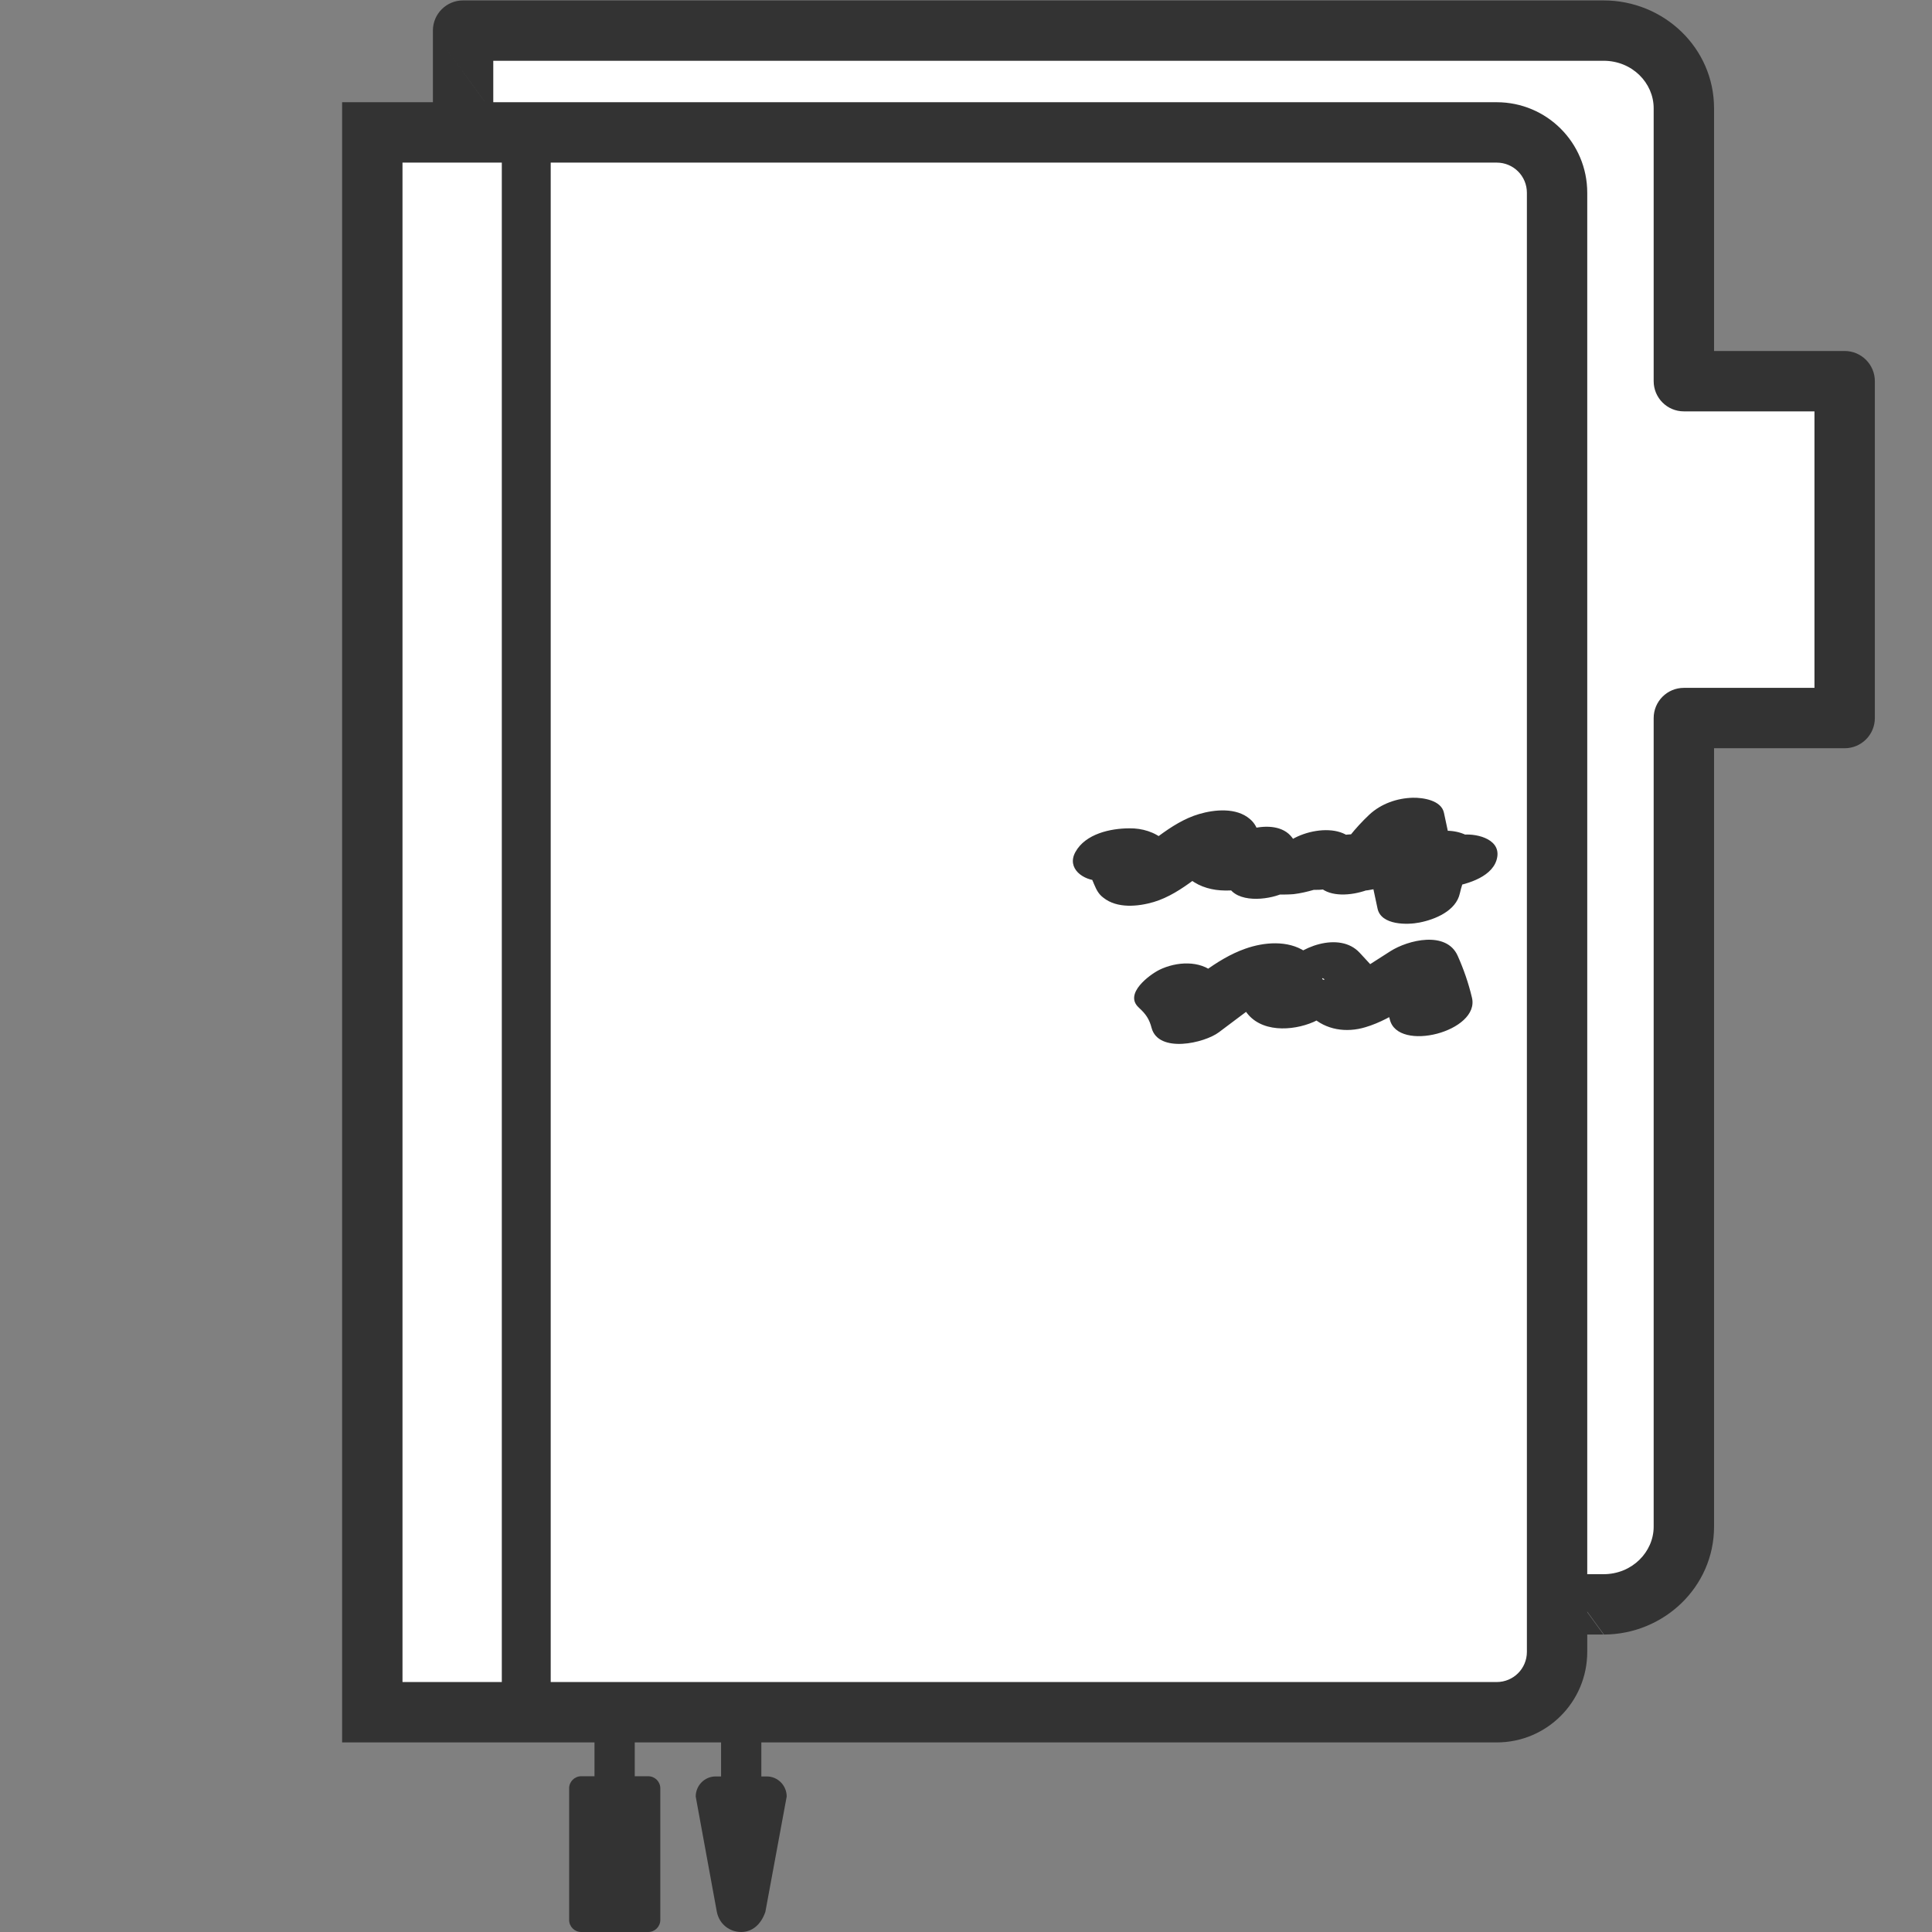
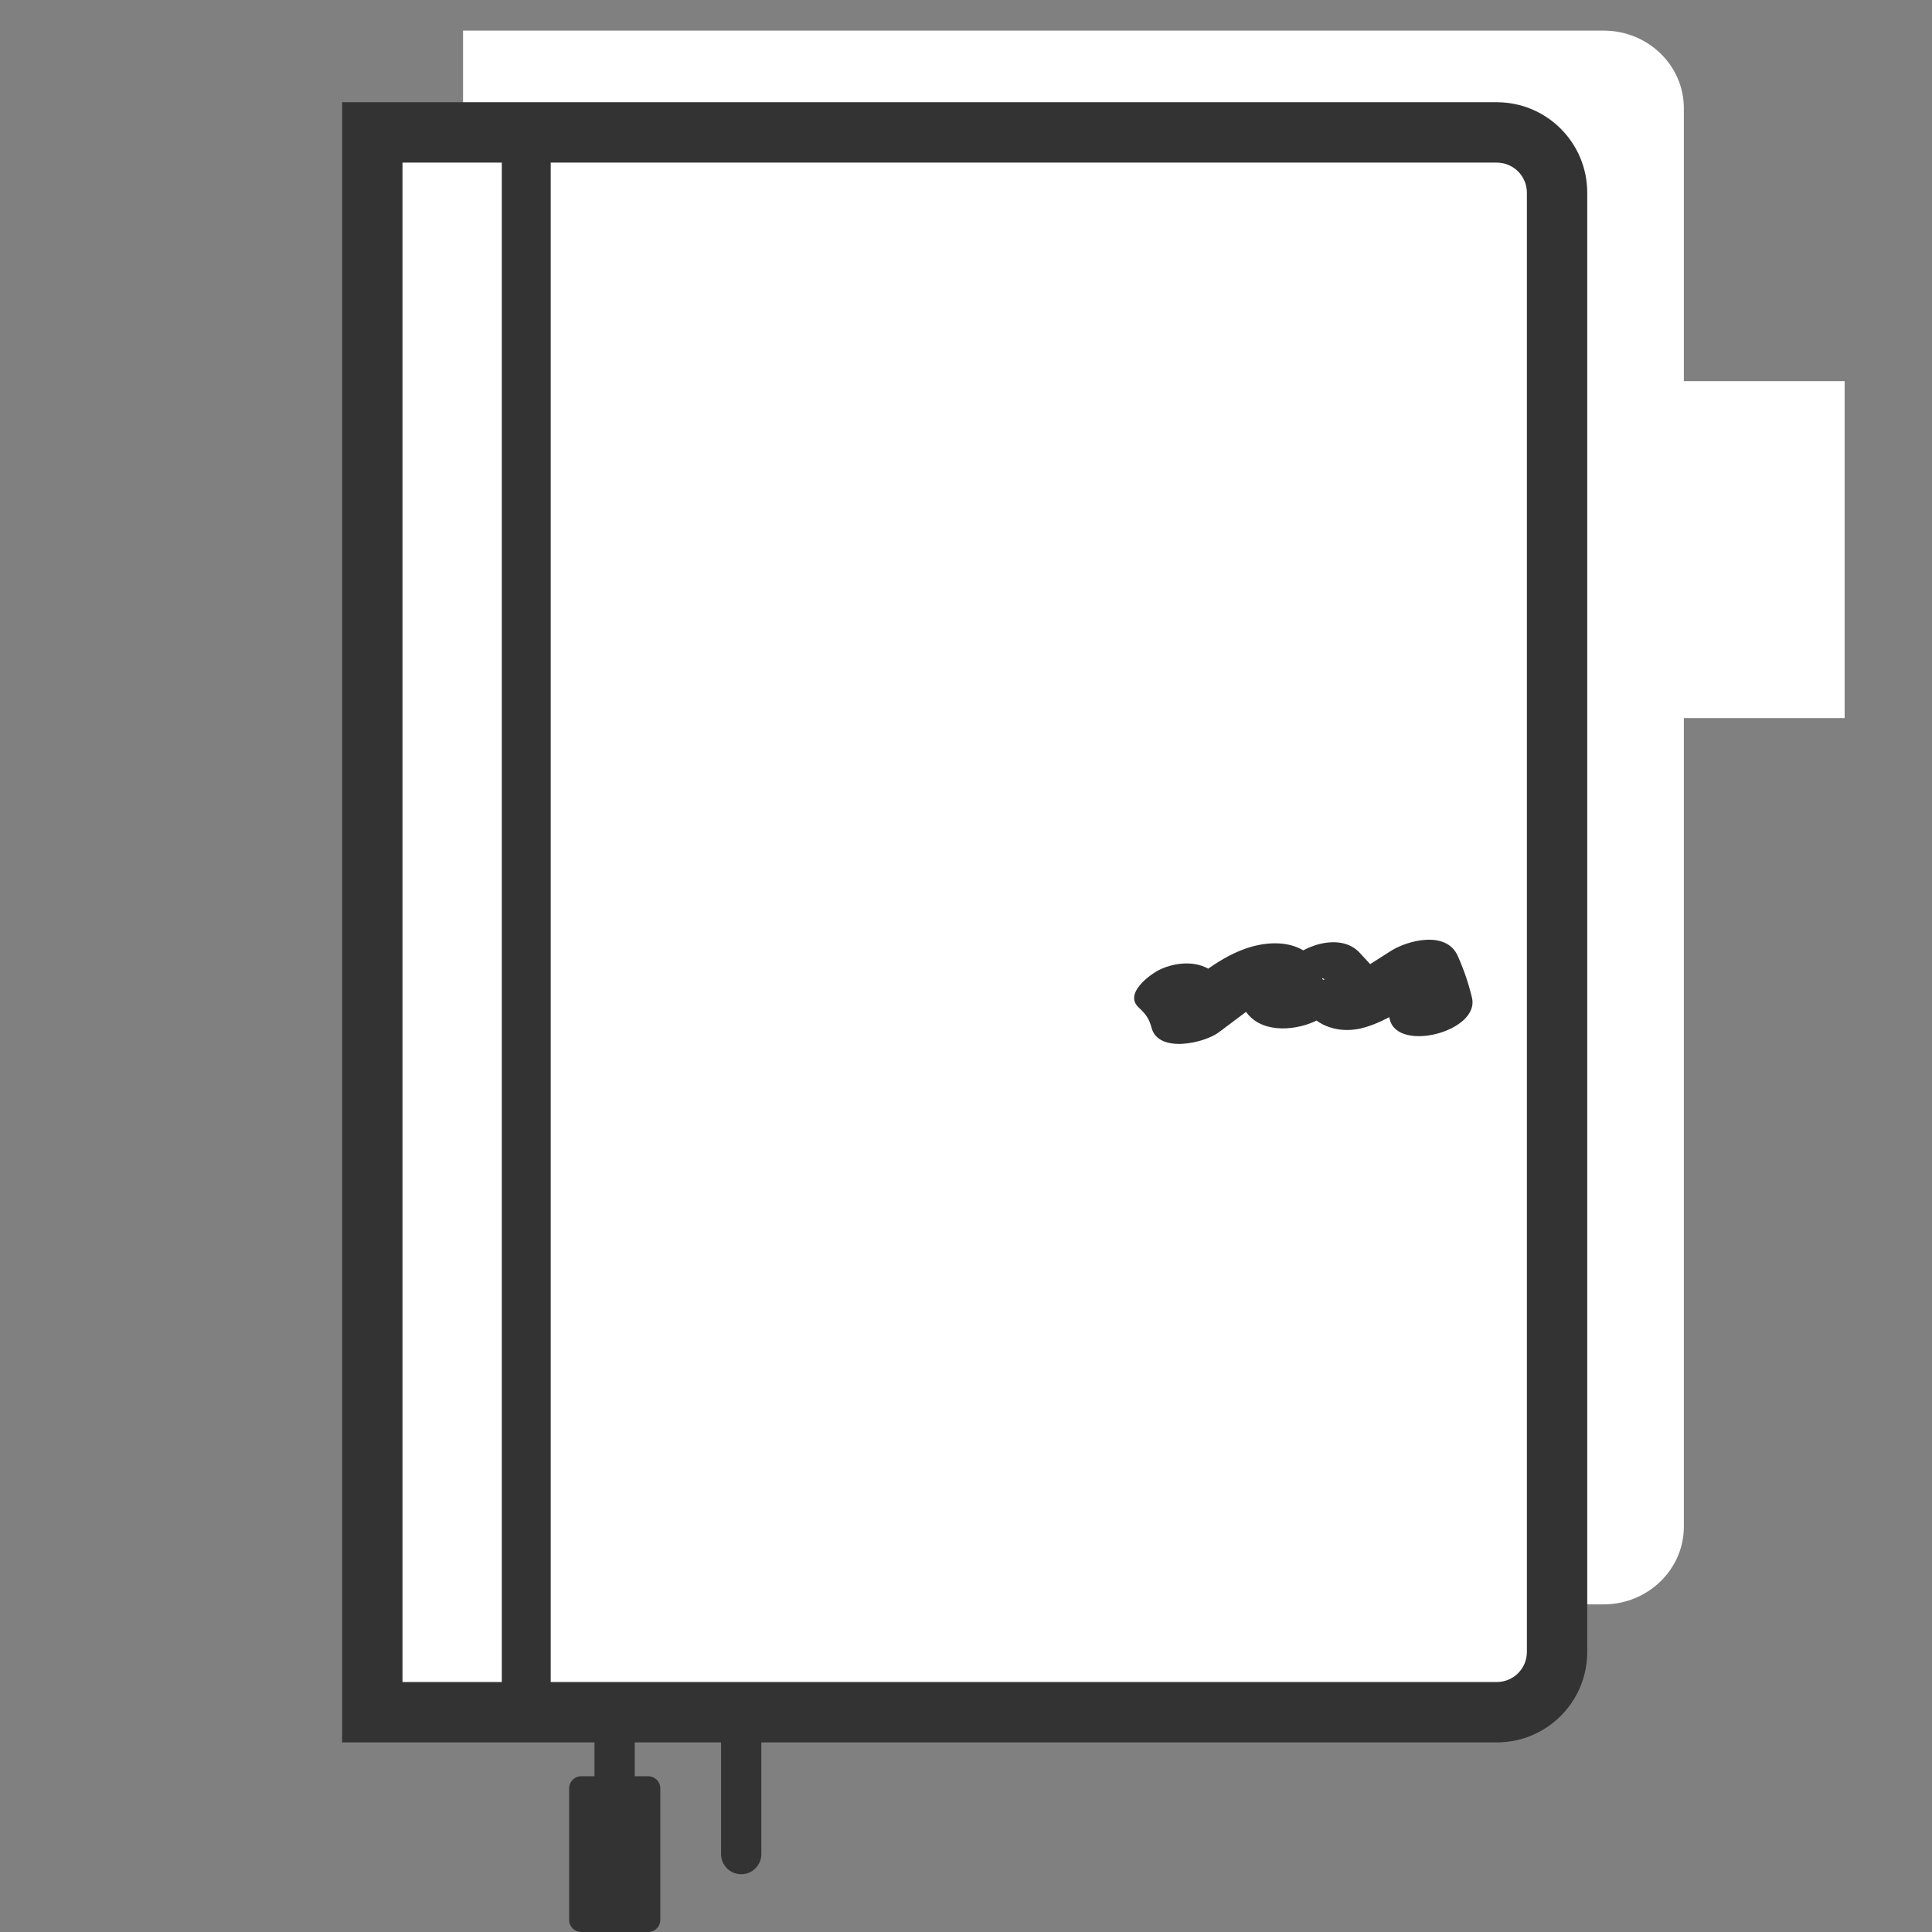
<svg xmlns="http://www.w3.org/2000/svg" width="79" height="79" viewBox="0 0 79 79" fill="none">
  <rect x="0" y="0" width="79" height="79" fill="#808080" stroke="none" />
  <g clip-path="url(#clip0_3472_167197)">
    <path d="M65.578 65.603H18.935V1.251H65.57C67.389 1.251 68.853 2.675 68.853 4.427V15.586H75.428V29.362H68.853V62.427C68.853 64.179 67.38 65.603 65.57 65.603H65.578Z" fill="white" />
-     <path fill-rule="evenodd" clip-rule="evenodd" d="M17.701 1.251C17.701 0.569 18.254 0.017 18.935 0.017H65.57C68.033 0.017 70.088 1.956 70.088 4.427V14.352H75.428C76.11 14.352 76.663 14.905 76.663 15.586V29.362C76.663 30.044 76.11 30.596 75.428 30.596H70.088V62.427C70.088 64.894 68.032 66.828 65.587 66.837M20.17 2.485H65.57C66.744 2.485 67.619 3.393 67.619 4.427V15.586C67.619 16.268 68.172 16.821 68.853 16.821H74.194V28.127H68.853C68.172 28.127 67.619 28.68 67.619 29.362V62.427C67.619 63.459 66.738 64.369 65.57 64.369H20.17V2.485ZM65.57 66.837H18.935C18.254 66.837 17.701 66.285 17.701 65.603V1.251" fill="#333333" />
    <path fill-rule="evenodd" clip-rule="evenodd" d="M25.132 65.611C25.586 65.611 25.955 65.98 25.955 66.434V75.816C25.955 76.27 25.586 76.638 25.132 76.638C24.677 76.638 24.309 76.27 24.309 75.816V66.434C24.309 65.98 24.677 65.611 25.132 65.611Z" fill="#333333" />
    <path fill-rule="evenodd" clip-rule="evenodd" d="M30.308 65.611C30.762 65.611 31.131 65.98 31.131 66.434V75.816C31.131 76.27 30.762 76.638 30.308 76.638C29.854 76.638 29.485 76.27 29.485 75.816V66.434C29.485 65.98 29.854 65.611 30.308 65.611Z" fill="#333333" />
    <path d="M26.506 72.631H23.766C23.493 72.631 23.272 72.852 23.272 73.125V78.507C23.272 78.779 23.493 79 23.766 79H26.506C26.779 79 27 78.779 27 78.507V73.125C27 72.852 26.779 72.631 26.506 72.631Z" fill="#333333" />
-     <path d="M30.308 79C29.855 79 29.419 78.704 29.312 78.177L28.448 73.462C28.448 73.01 28.81 72.639 29.263 72.639H31.353C31.806 72.639 32.168 73.01 32.168 73.462L31.296 78.177C31.114 78.704 30.752 79 30.308 79Z" fill="#333333" />
    <path d="M16.384 5.415H59.036C61.595 5.415 63.669 7.488 63.669 10.048V65.372C63.669 67.931 61.595 70.005 59.036 70.005H16.384C15.742 70.005 15.224 69.487 15.224 68.845V6.575C15.224 5.933 15.742 5.415 16.384 5.415Z" fill="white" />
    <path fill-rule="evenodd" clip-rule="evenodd" d="M13.989 4.18H61.2C63.248 4.18 64.903 5.836 64.903 7.883V67.545C64.903 69.593 63.248 71.248 61.2 71.248H13.989V4.18ZM16.458 6.649V68.779H61.2C61.885 68.779 62.435 68.229 62.435 67.545V7.883C62.435 7.199 61.885 6.649 61.2 6.649H16.458Z" fill="#333333" />
    <path d="M21.519 69.528V5.892" stroke="#333333" stroke-width="2" stroke-linecap="round" stroke-linejoin="round" />
-     <path d="M44.923 36.003C44.643 36.003 44.553 35.715 44.742 36.167C44.841 36.398 44.923 36.562 45.121 36.71C45.68 37.155 46.536 37.072 47.178 36.883C48.379 36.521 49.293 35.501 50.363 34.867L49.548 35.229L49.745 35.18L48.478 35.213L48.659 35.27L48.108 34.958C48.108 34.958 48.19 35.336 48.174 35.287C48.248 35.484 48.388 35.698 48.544 35.846C48.898 36.2 49.416 36.373 49.91 36.406C51.013 36.488 52.28 36.003 52.864 35.023L49.729 35.616C49.918 35.863 50.108 36.11 50.297 36.357C50.758 36.949 51.992 36.776 52.543 36.488C51.984 36.554 51.893 36.587 52.28 36.579C52.486 36.579 52.691 36.579 52.897 36.562C53.177 36.529 53.449 36.464 53.712 36.389C54.37 36.192 55.07 35.797 55.382 35.155L52.124 35.501C52.354 36.027 52.741 36.258 53.309 36.348C53.597 36.398 53.885 36.398 54.181 36.365C54.362 36.348 54.543 36.315 54.724 36.266C55.267 36.159 54.938 36.044 53.745 35.92C54.14 37.122 56.6 36.472 57.004 35.575L56.954 35.616L56.279 36.069L56.411 36.011L55.514 36.25L55.662 36.233L54.856 36.184H54.79C55.572 36.776 57.242 36.184 57.687 35.402C57.983 34.9 58.312 34.48 58.74 34.077L55.687 34.151L56.329 37.155C56.477 37.838 57.555 37.821 58.04 37.723C58.682 37.599 59.538 37.245 59.694 36.529C59.81 36.019 59.991 35.608 60.287 35.172L57.39 35.945C57.991 36.282 58.658 36.381 59.341 36.266C60.024 36.151 61.102 35.838 61.225 35.032C61.34 34.266 60.279 34.052 59.727 34.143L60.024 34.184C59.11 33.674 57.687 34.127 57.127 34.958C56.74 35.542 56.469 36.184 56.321 36.867L59.686 36.241L59.044 33.238C58.937 32.719 58.18 32.612 57.769 32.62C57.119 32.637 56.469 32.867 55.991 33.312C55.415 33.855 54.913 34.48 54.518 35.172L57.415 34.398C56.419 33.641 54.321 34.233 53.819 35.353L57.078 35.007C56.913 34.505 56.526 34.291 56.032 34.176C55.72 34.102 55.391 34.094 55.078 34.127C54.872 34.151 54.675 34.184 54.477 34.233C54.074 34.324 54.296 34.34 55.16 34.299L55.522 34.727L55.465 34.596C54.963 33.452 52.658 33.978 52.206 34.941L52.37 34.793L53.185 34.431C53.185 34.431 53.292 34.431 53.3 34.431C53.144 34.332 52.708 34.431 52.543 34.447C52.058 34.497 51.581 34.612 51.144 34.842L53.391 34.974C53.202 34.727 53.012 34.48 52.823 34.233C52.132 33.337 50.182 34.003 49.688 34.826L50.075 34.513L50.972 34.275C51.474 34.209 51.597 34.472 51.441 33.995C51.367 33.781 51.268 33.624 51.103 33.485C50.552 33.016 49.671 33.098 49.029 33.287C47.828 33.641 46.898 34.653 45.845 35.303L46.66 34.941L46.478 34.999L47.746 34.966L47.573 34.925L48.124 35.237C47.91 34.982 47.894 34.612 47.614 34.365C47.227 34.02 46.701 33.863 46.182 33.871C45.409 33.871 44.388 34.094 43.977 34.834C43.598 35.509 44.298 36.011 44.94 36.011L44.923 36.003Z" fill="#333333" />
    <path d="M46.577 41.212C46.849 41.459 46.997 41.672 47.087 42.026C47.367 43.088 49.26 42.652 49.844 42.207C50.428 41.763 51.021 41.327 51.613 40.883C51.745 40.784 51.901 40.693 52.025 40.586C52.124 40.52 52.107 40.529 51.984 40.611H50.609C50.593 40.718 50.84 41.203 50.93 41.343C51.523 42.232 52.84 42.166 53.712 41.788C54.584 41.409 55.086 40.537 55.637 39.78L52.502 40.364C52.872 40.759 53.218 41.179 53.613 41.549C54.206 42.117 55.053 42.24 55.835 42.002C56.979 41.664 58.016 40.792 59.003 40.158L56.246 39.977C56.493 40.529 56.682 41.096 56.831 41.689C57.16 43.047 60.526 42.175 60.188 40.792C60.048 40.2 59.851 39.632 59.604 39.08C59.143 38.052 57.58 38.43 56.847 38.899C56.469 39.146 56.082 39.385 55.703 39.632C55.539 39.739 55.374 39.837 55.209 39.944C55.102 40.01 54.996 40.084 54.88 40.15C54.675 40.282 54.666 40.29 54.856 40.167L55.753 39.928H55.621C55.892 39.961 56.164 39.977 56.427 39.994C56.641 40.068 56.666 40.167 56.518 39.953C56.427 39.821 56.296 39.714 56.189 39.599C55.991 39.385 55.794 39.171 55.596 38.957C54.773 38.068 53.07 38.71 52.461 39.541C52.239 39.854 52.025 40.224 51.745 40.487L52.42 40.035L52.296 40.101L53.193 39.862H53.07C53.342 39.895 53.613 39.911 53.876 39.928C54.387 40.076 54.049 40.117 54.066 39.994C54.074 39.911 53.983 39.755 53.95 39.673C53.819 39.352 53.662 39.097 53.366 38.907C52.658 38.438 51.687 38.521 50.922 38.792C49.704 39.22 48.7 40.167 47.68 40.932L50.437 41.113C50.305 40.611 50.05 40.15 49.663 39.796C49.071 39.253 48.099 39.319 47.408 39.656C46.997 39.862 45.952 40.636 46.561 41.195L46.577 41.212Z" fill="#333333" />
  </g>
  <defs>
    <clipPath id="clip0_3472_167197">
      <rect width="79" height="79" fill="white" />
    </clipPath>
  </defs>
</svg>